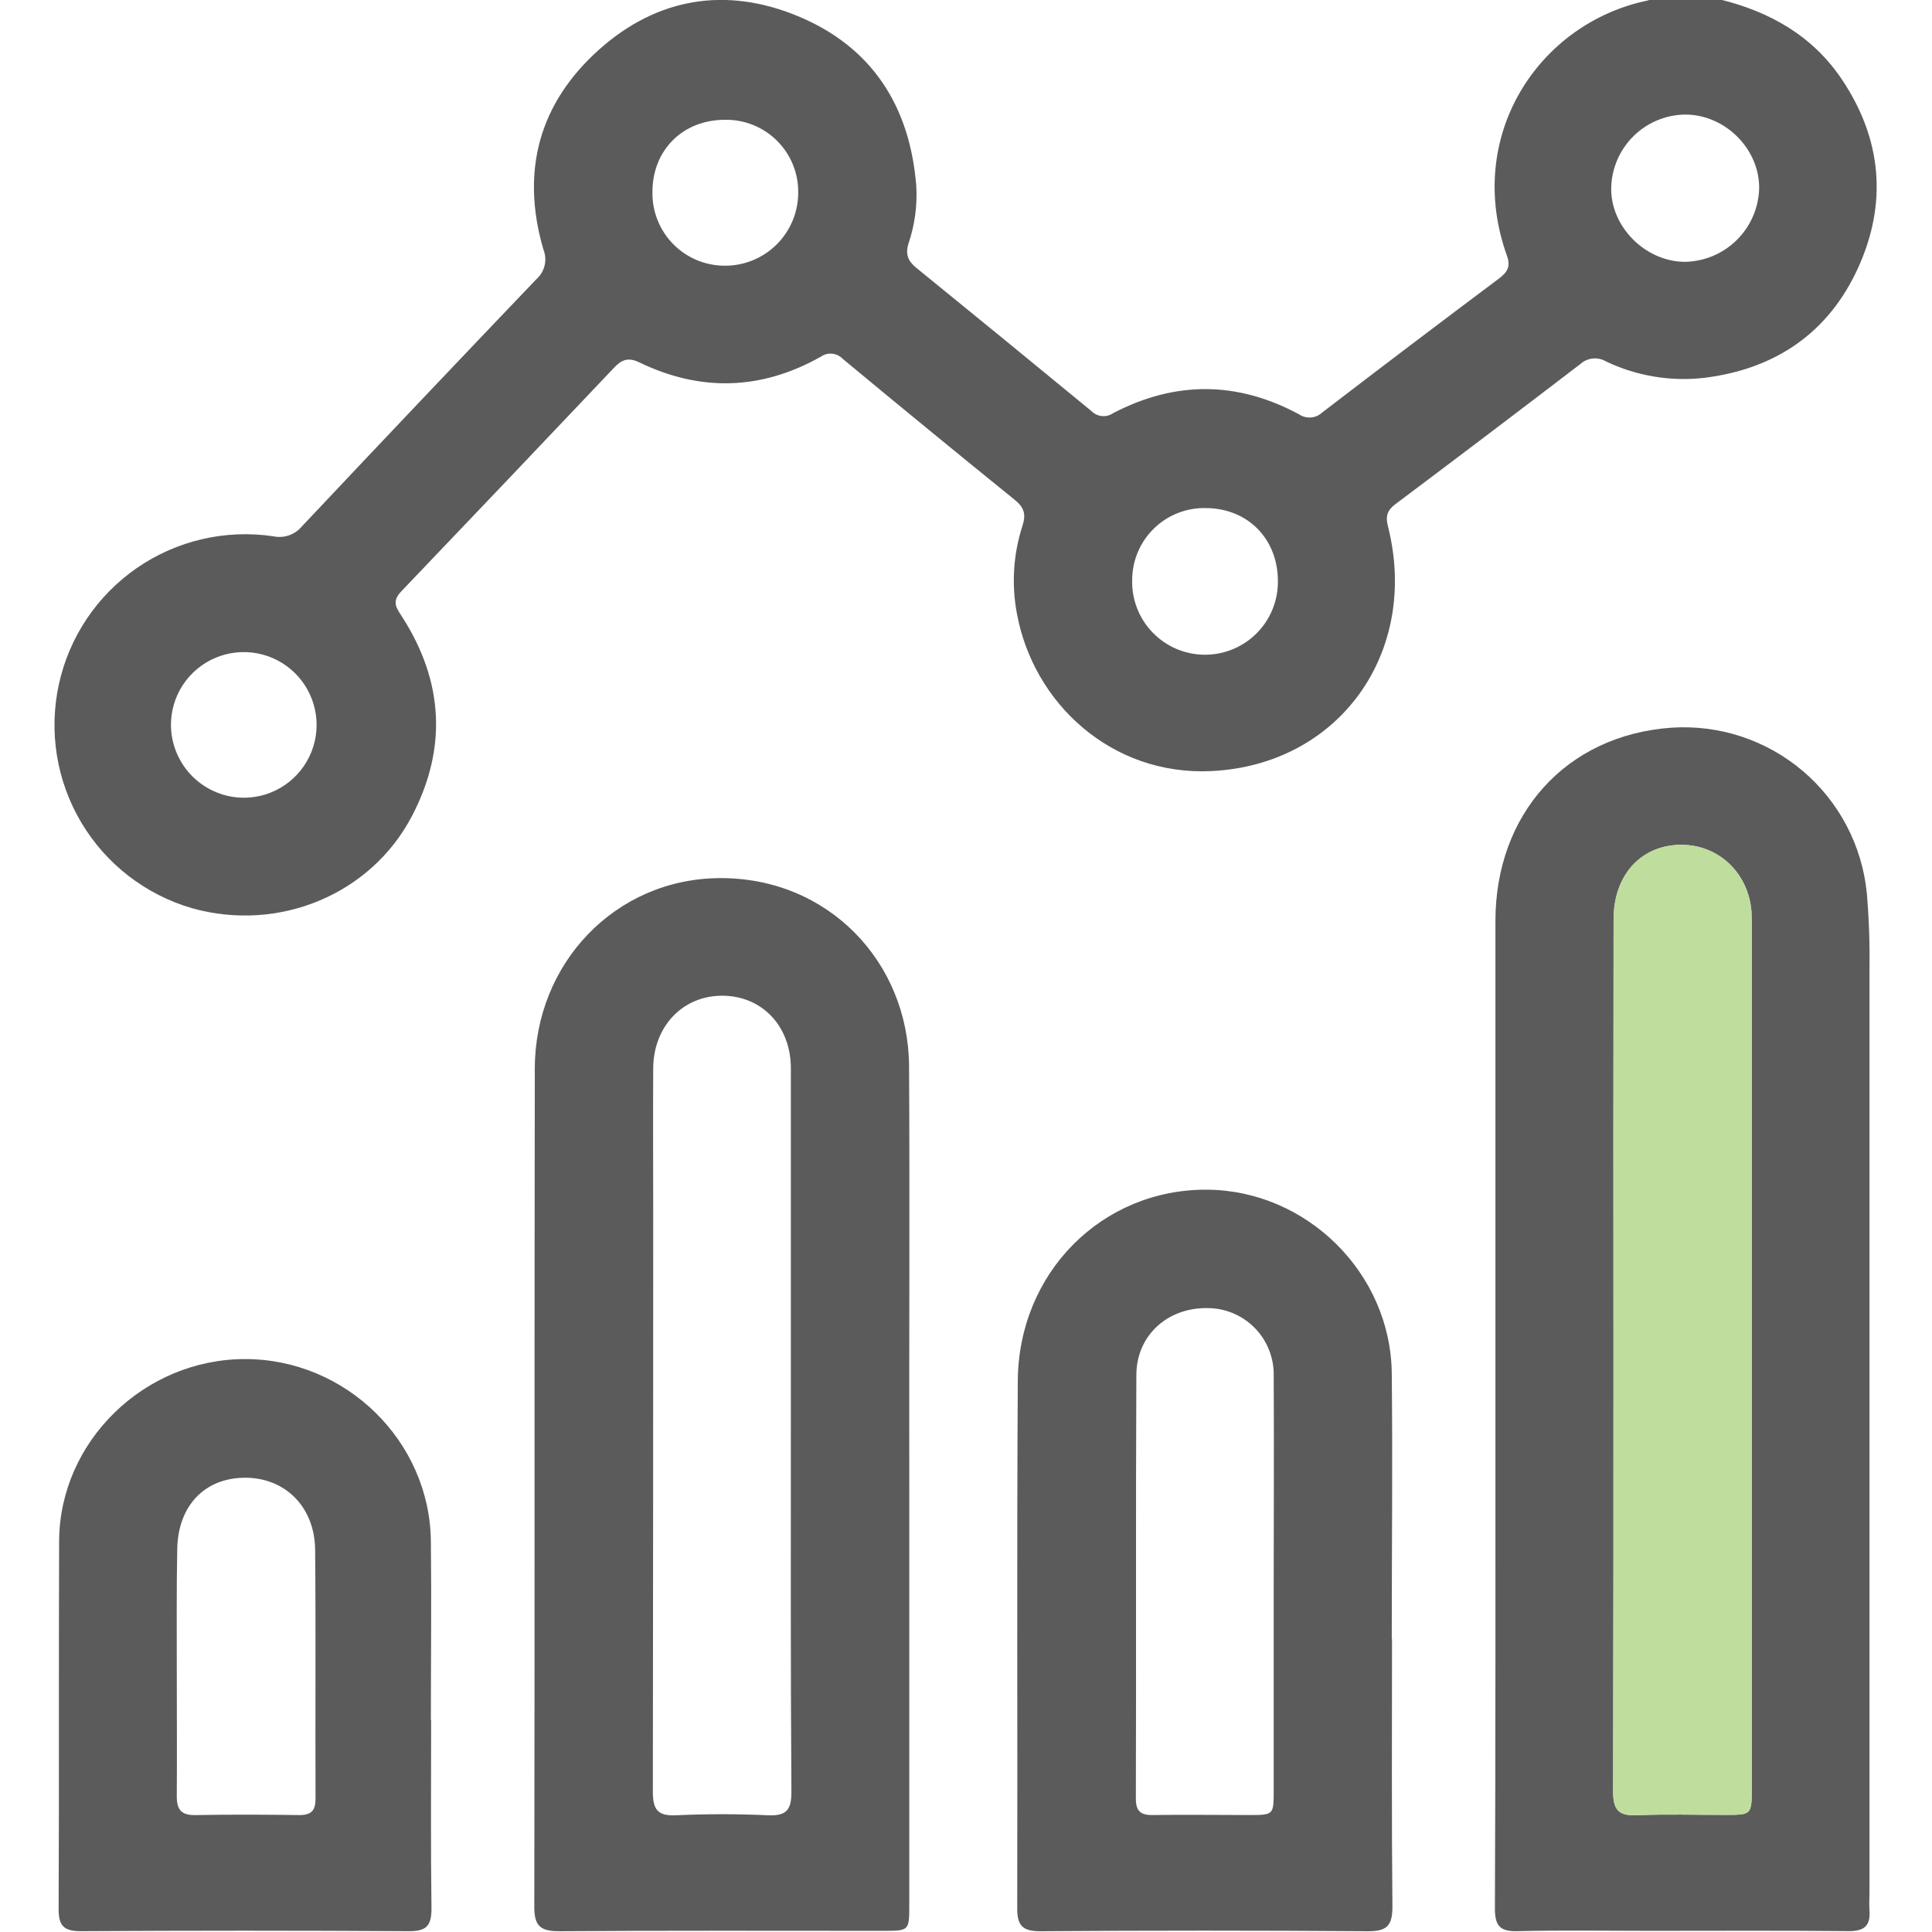
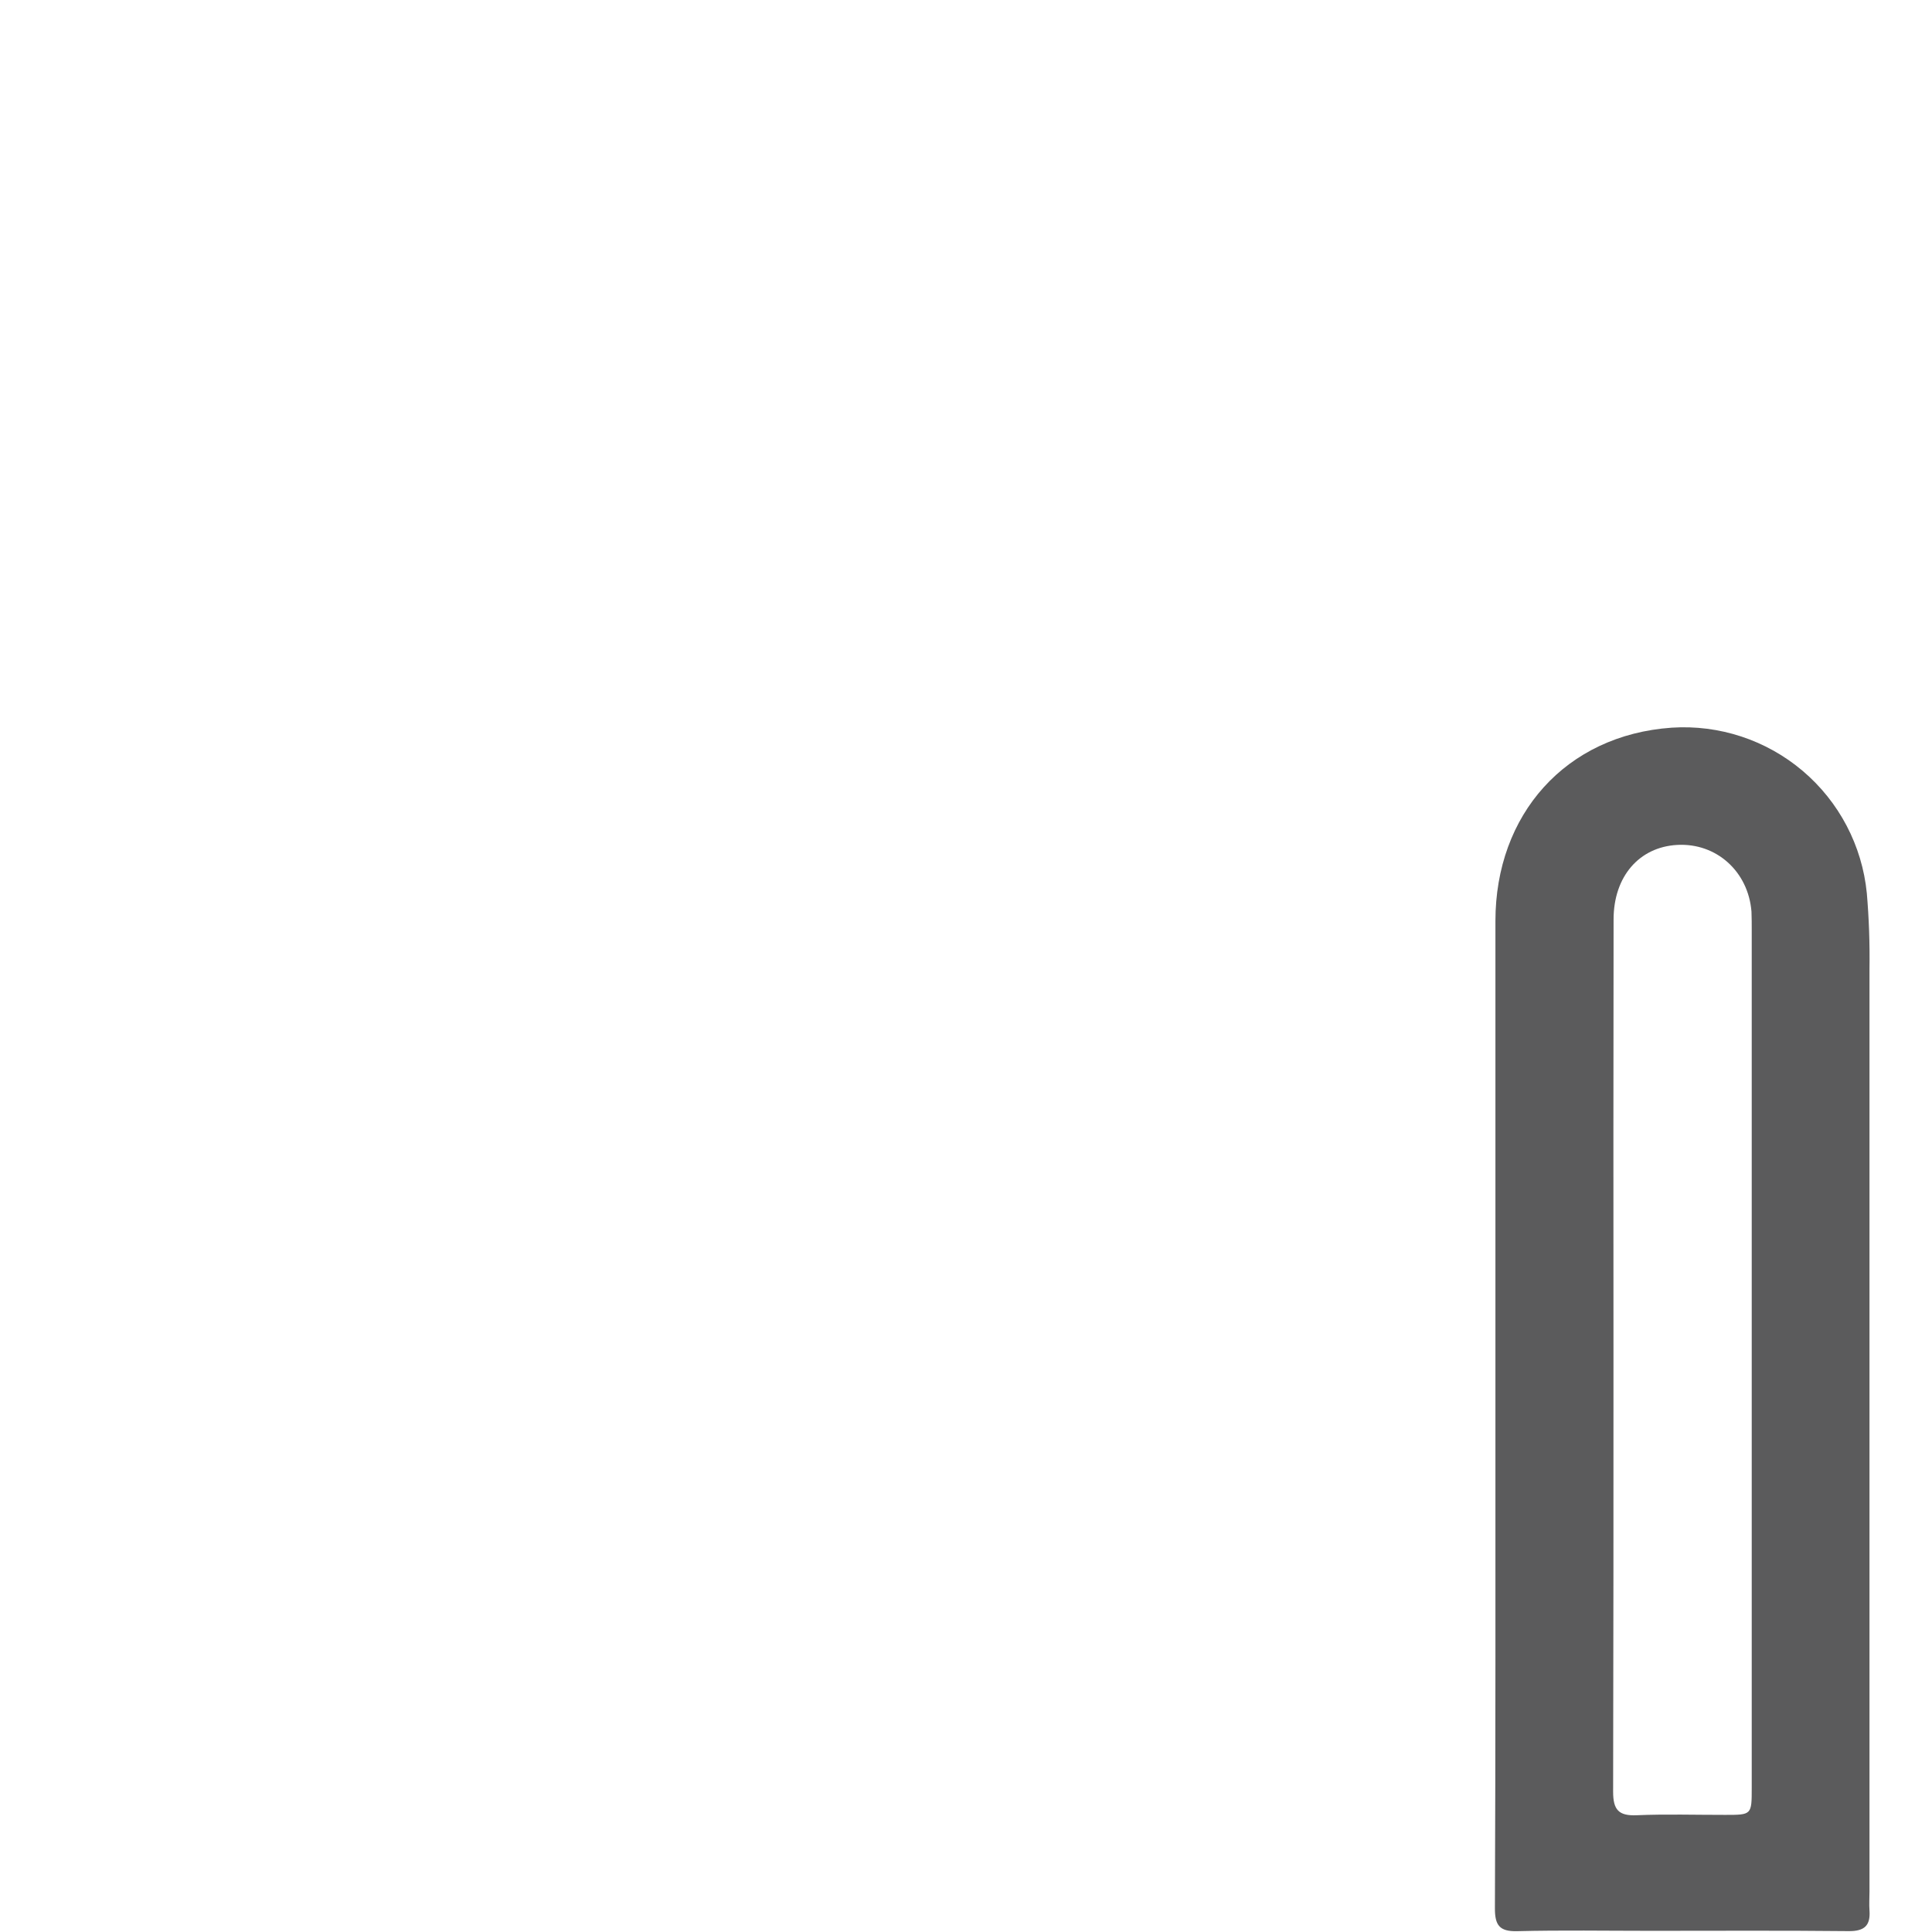
<svg xmlns="http://www.w3.org/2000/svg" width="512" height="512" viewBox="0 0 512 512" fill="none">
  <g clip-path="url(#clip0_1635_2942)">
    <g clip-path="url(#clip1_1635_2942)">
-       <path d="M455.567 -0.205C468.914 3.025 480.38 9.445 488.188 21.151C498.733 36.941 500.201 53.879 492.406 71.004C484.611 88.129 470.609 97.753 451.789 100.115C442.815 101.173 433.726 99.664 425.574 95.764C424.514 95.148 423.286 94.885 422.066 95.015C420.847 95.144 419.701 95.659 418.794 96.485C402.528 108.934 386.195 121.307 369.795 133.605C367.619 135.246 367.125 136.808 367.833 139.517C376.228 172.753 355.019 202.745 320.956 204.347C294.648 205.588 273.799 186.448 269.461 162.435C268.028 154.71 268.552 146.749 270.983 139.277C271.97 136.221 271.343 134.432 268.927 132.47C253.658 120.11 238.459 107.652 223.332 95.097C222.591 94.32 221.595 93.837 220.526 93.734C219.458 93.631 218.388 93.915 217.512 94.536C201.709 103.439 185.558 103.879 169.274 95.964C166.431 94.63 164.696 95.364 162.761 97.419C143.985 117.236 125.165 137.017 106.3 156.763C103.631 159.566 105.192 161.301 106.661 163.61C117.526 180.628 118.527 198.314 109.21 216.186C98.345 237.062 73.906 247.139 50.908 240.692C38.598 237.12 28.104 229.006 21.549 217.991C14.994 206.975 12.867 193.882 15.599 181.359C18.331 168.835 25.718 157.817 36.265 150.532C46.812 143.248 59.731 140.241 72.411 142.12C73.779 142.417 75.202 142.337 76.528 141.887C77.853 141.438 79.032 140.638 79.939 139.571C100.601 117.627 121.339 95.764 142.152 73.981C143.242 73.019 144.006 71.741 144.336 70.324C144.666 68.908 144.546 67.424 143.994 66.079C137.974 45.404 142.806 27.371 158.85 13.062C174.293 -0.672 192.512 -3.582 211.493 4.293C231.127 12.448 241.151 28.199 242.819 49.261C243.129 54.436 242.431 59.622 240.764 64.531C239.856 67.441 240.67 69.216 242.846 70.991C258.347 83.591 273.808 96.236 289.229 108.925C289.971 109.686 290.958 110.16 292.016 110.263C293.074 110.365 294.134 110.09 295.008 109.485C311.413 100.916 327.884 100.983 344.194 109.766C345.135 110.417 346.272 110.724 347.412 110.634C348.553 110.544 349.628 110.063 350.454 109.272C365.911 97.419 381.434 85.656 397.024 73.981C399.226 72.326 400.481 70.898 399.373 67.814C387.974 36.154 407.662 6.148 436.666 0.129C436.985 0.031 437.294 -0.099 437.587 -0.258L455.567 -0.205ZM64.869 211.408C68.68 211.355 72.39 210.175 75.531 208.017C78.672 205.859 81.104 202.82 82.52 199.282C83.937 195.744 84.274 191.866 83.489 188.136C82.705 184.407 80.834 180.993 78.113 178.326C75.391 175.658 71.941 173.856 68.196 173.146C64.452 172.436 60.582 172.851 57.073 174.338C53.564 175.824 50.573 178.316 48.478 181.5C46.384 184.684 45.279 188.416 45.302 192.227C45.355 197.365 47.446 202.272 51.115 205.868C54.784 209.465 59.731 211.457 64.869 211.408ZM446.37 69.389C451.505 69.342 456.426 67.324 460.115 63.752C463.804 60.179 465.979 55.326 466.191 50.196C466.471 39.638 457.262 30.334 446.557 30.361C441.417 30.432 436.505 32.495 432.856 36.115C429.206 39.735 427.103 44.629 426.989 49.768C426.789 60.006 435.932 69.256 446.37 69.389ZM172.905 51.036C172.876 53.574 173.352 56.091 174.305 58.443C175.257 60.795 176.666 62.934 178.452 64.737C180.237 66.54 182.363 67.971 184.706 68.946C187.048 69.921 189.561 70.421 192.099 70.417C197.228 70.435 202.155 68.417 205.799 64.806C209.442 61.195 211.504 56.286 211.533 51.157C211.579 48.579 211.102 46.02 210.131 43.632C209.16 41.244 207.716 39.078 205.884 37.264C204.053 35.45 201.873 34.026 199.476 33.078C197.079 32.13 194.515 31.678 191.938 31.749C180.833 31.829 172.825 39.878 172.905 51.036ZM319.648 134.646C317.116 134.576 314.595 135.012 312.233 135.927C309.871 136.842 307.715 138.217 305.89 139.974C304.065 141.731 302.608 143.833 301.603 146.159C300.599 148.484 300.068 150.986 300.04 153.519C299.95 156.092 300.375 158.658 301.291 161.064C302.206 163.471 303.594 165.67 305.372 167.533C307.15 169.395 309.282 170.883 311.643 171.91C314.005 172.936 316.548 173.48 319.122 173.509C321.697 173.539 324.251 173.053 326.636 172.081C329.02 171.108 331.186 169.669 333.006 167.848C334.825 166.026 336.263 163.859 337.233 161.474C338.203 159.089 338.687 156.534 338.655 153.96C338.642 142.814 330.7 134.739 319.648 134.646Z" fill="#5B5B5C" />
      <path d="M396.302 372.406C396.302 329.632 396.302 286.857 396.302 244.083C396.302 215.866 414.908 194.803 443.018 192.841C455.644 192.011 468.098 196.123 477.748 204.308C487.397 212.493 493.486 224.109 494.727 236.701C495.296 243.332 495.532 249.988 495.434 256.643C495.434 338.187 495.434 419.737 495.434 501.29C495.434 502.959 495.314 504.627 495.434 506.283C495.728 510.287 494.099 511.808 489.922 511.768C472.45 511.582 454.964 511.688 437.492 511.688C425.68 511.688 413.854 511.488 402.041 511.782C397.316 511.902 396.155 510.127 396.168 505.709C396.355 461.275 396.302 416.84 396.302 372.406ZM427.588 358.485C427.588 397.273 427.588 436.048 427.495 474.836C427.495 479.627 428.963 481.269 433.768 481.056C441.577 480.722 449.412 480.976 457.233 480.962C464.227 480.962 464.227 480.962 464.227 473.781V246.592C464.227 244.937 464.227 243.255 464.161 241.6C463.32 230.922 454.817 223.327 444.46 223.914C434.409 224.475 427.628 232.257 427.615 243.642C427.562 281.923 427.553 320.204 427.588 358.485Z" fill="#5B5B5C" />
-       <path d="M427.588 358.485C427.588 397.273 427.588 436.048 427.495 474.836C427.495 479.627 428.963 481.269 433.768 481.056C441.577 480.722 449.412 480.976 457.233 480.962C464.227 480.962 464.227 480.962 464.227 473.781V246.592C464.227 244.937 464.227 243.255 464.161 241.6C463.32 230.922 454.817 223.327 444.46 223.914C434.409 224.475 427.628 232.257 427.615 243.642C427.562 281.923 427.553 320.204 427.588 358.485Z" fill="#BFDD9C" />
-       <path d="M240.967 392.922C240.967 430.206 240.967 467.486 240.967 504.761C240.967 511.662 240.967 511.688 234.039 511.688C205.422 511.688 176.791 511.582 148.174 511.795C143.142 511.795 141.58 510.34 141.594 505.295C141.727 431.242 141.594 357.137 141.727 283.138C141.794 255.228 163.083 232.937 190.593 232.71C219.464 232.47 240.766 254.961 240.913 282.59C241.113 319.376 240.9 356.149 240.967 392.922ZM209.586 378.439C209.586 346.663 209.586 314.887 209.586 283.111C209.586 271.765 201.738 263.744 191.113 263.877C180.809 264.01 173.161 272.086 173.107 283.124C173.027 296.098 173.107 309.072 173.107 322.046C173.107 372.971 173.076 423.888 173.014 474.796C173.014 479.494 174.215 481.296 179.154 481.069C187.283 480.695 195.465 480.695 203.593 481.069C208.532 481.296 209.76 479.481 209.733 474.782C209.506 442.668 209.586 410.554 209.586 378.439Z" fill="#5B5B5C" />
-       <path d="M368.898 434.352C368.898 457.977 368.777 481.616 369.004 505.241C369.004 510.22 367.67 511.835 362.517 511.795C333.553 511.581 304.593 511.581 275.638 511.795C271.033 511.795 269.565 510.313 269.578 505.802C269.685 459.205 269.445 412.596 269.725 365.999C269.885 337.222 292.069 315.131 319.832 315.278C346.273 315.438 368.551 337.355 368.831 363.957C369.084 387.422 368.831 410.887 368.831 434.352H368.898ZM337.544 420.043C337.544 401.584 337.651 383.111 337.544 364.651C337.601 362.314 337.191 359.99 336.338 357.813C335.485 355.637 334.206 353.653 332.576 351.977C330.946 350.302 328.999 348.968 326.847 348.055C324.695 347.141 322.383 346.667 320.045 346.659C309.474 346.472 301.199 353.826 301.145 364.357C300.958 401.731 301.145 439.211 301.012 476.637C301.012 479.894 302.213 481.055 305.43 481.002C313.906 480.882 322.395 481.002 330.87 481.002C337.544 481.002 337.544 481.002 337.544 474.488C337.553 456.345 337.553 438.196 337.544 420.043Z" fill="#5B5B5C" />
-       <path d="M114.254 455.869C114.254 472.513 114.121 489.158 114.348 505.802C114.348 510.34 113.013 511.808 108.395 511.782C79.43 511.604 50.466 511.604 21.502 511.782C16.95 511.782 15.509 510.447 15.536 505.815C15.696 473.367 15.536 440.906 15.669 408.378C15.803 381.963 38.253 360.167 64.948 360.167C91.643 360.167 113.894 381.87 114.188 408.431C114.361 424.235 114.188 440.052 114.188 455.869H114.254ZM46.849 442.134C46.849 453.453 46.929 464.825 46.849 476.077C46.849 479.721 48.184 481.096 51.841 481.016C60.997 480.855 70.141 480.882 79.297 481.016C82.567 481.016 83.635 479.774 83.622 476.584C83.528 454.627 83.715 432.657 83.515 410.7C83.408 399.315 75.506 391.533 64.828 391.613C54.15 391.693 47.089 399.141 46.969 410.7C46.755 421.178 46.862 431.656 46.849 442.134Z" fill="#5B5B5C" />
    </g>
  </g>
  <defs>
    <clipPath id="clip0_1635_2942">
      <rect width="512" height="512" fill="white" />
    </clipPath>
    <clipPath id="clip1_1635_2942">
      <rect width="482.916" height="512" fill="white" transform="translate(14.441 -0.205)" />
    </clipPath>
  </defs>
</svg>